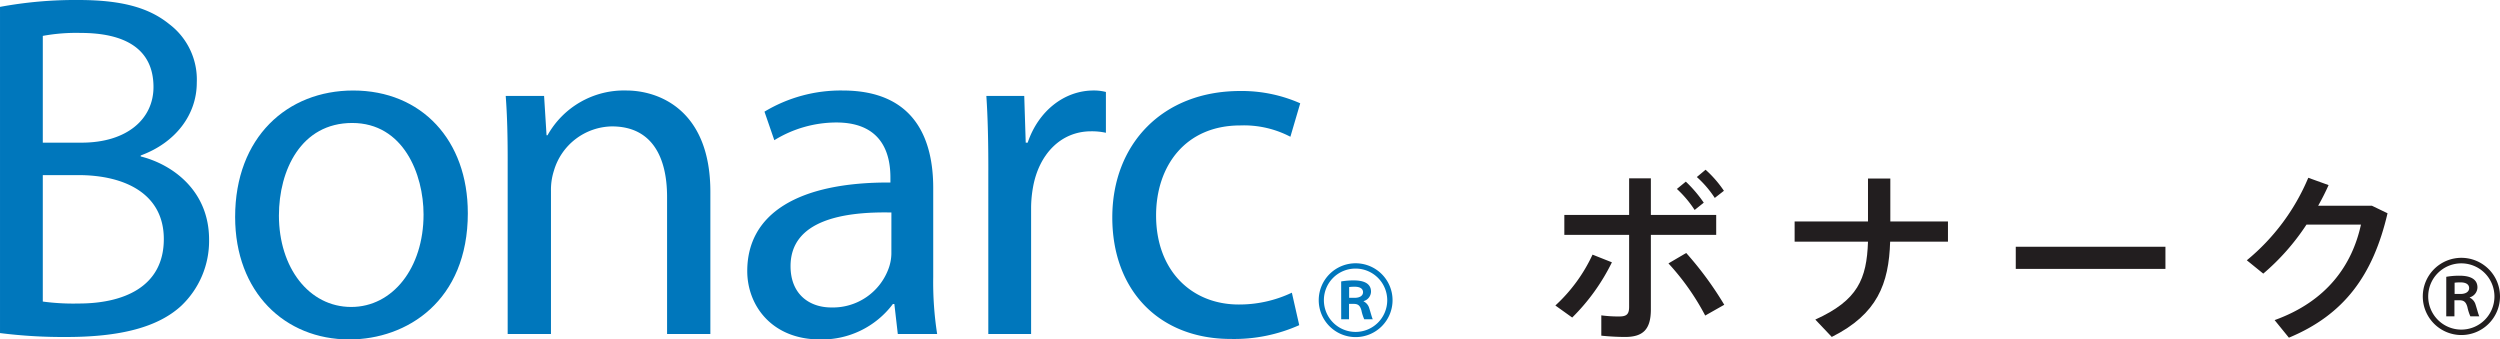
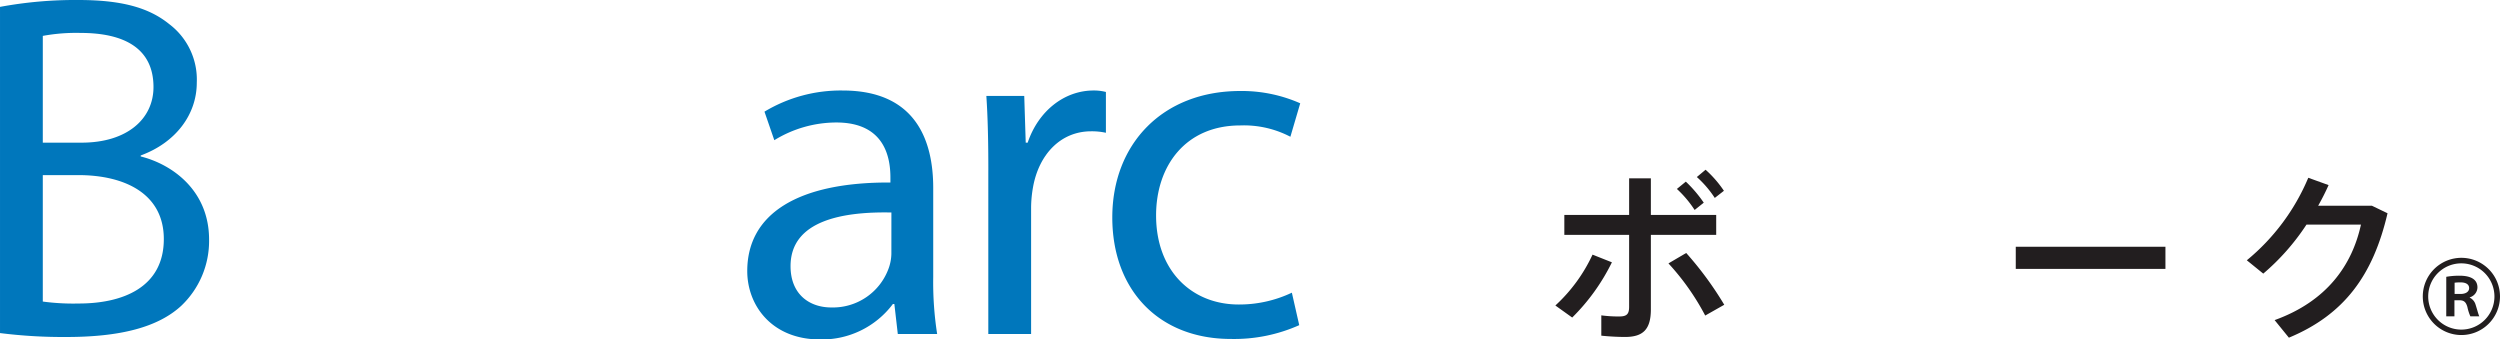
<svg xmlns="http://www.w3.org/2000/svg" width="422.728" height="57.396" viewBox="0 0 422.728 57.396">
  <g id="product-logo-sp" transform="translate(-152 -3670.251)">
    <g id="グループ_255" data-name="グループ 255" transform="translate(152 3670.251)">
      <path id="パス_302" data-name="パス 302" d="M606.956,342.649a70.047,70.047,0,0,1,13.224-1.163c7.239,0,11.9,1.247,15.391,4.076a11.753,11.753,0,0,1,4.659,9.9c0,5.407-3.577,10.15-9.483,12.312v.166c5.323,1.331,11.563,5.741,11.563,14.059a15.107,15.107,0,0,1-4.742,11.228c-3.91,3.579-10.232,5.241-19.383,5.241a84.957,84.957,0,0,1-11.228-.663V342.649m7.235,22.958h6.571c7.653,0,12.146-3.994,12.146-9.4,0-6.574-4.991-9.152-12.31-9.152a31.036,31.036,0,0,0-6.406.5Zm0,26.87a38.824,38.824,0,0,0,6.072.331c7.487,0,14.392-2.746,14.392-10.9,0-7.655-6.572-10.814-14.476-10.814h-5.988Z" transform="translate(-606.956 -341.486)" fill="#0077bc" />
-       <path id="パス_303" data-name="パス 303" d="M672.376,372.236c0,14.89-10.314,21.379-20.047,21.379-10.9,0-19.3-7.987-19.3-20.714,0-13.475,8.818-21.379,19.962-21.379,11.563,0,19.383,8.4,19.383,20.714m-31.941.416c0,8.815,5.073,15.47,12.228,15.47,6.987,0,12.228-6.571,12.228-15.636,0-6.822-3.411-15.473-12.063-15.473S640.434,365,640.434,372.652Z" transform="translate(-593.27 -336.218)" fill="#0077bc" />
-       <path id="パス_304" data-name="パス 304" d="M663.366,363.335c0-4.16-.082-7.569-.332-10.9h6.488l.416,6.656h.166a14.8,14.8,0,0,1,13.309-7.571c5.573,0,14.226,3.327,14.226,17.136V392.7h-7.321V369.491c0-6.488-2.412-11.9-9.317-11.9a10.4,10.4,0,0,0-9.815,7.486,10.545,10.545,0,0,0-.5,3.411V392.7h-7.321V363.335" transform="translate(-577.522 -336.218)" fill="#0077bc" />
      <path id="パス_305" data-name="パス 305" d="M715.275,392.7l-.583-5.076h-.25a15,15,0,0,1-12.312,5.991c-8.152,0-12.312-5.741-12.312-11.563,0-9.732,8.652-15.056,24.207-14.973v-.833c0-3.327-.915-9.317-9.149-9.317a20.065,20.065,0,0,0-10.482,2.995l-1.664-4.825a24.993,24.993,0,0,1,13.227-3.577c12.312,0,15.307,8.4,15.307,16.472V383.05a56.773,56.773,0,0,0,.665,9.649h-6.655m-1.081-20.549c-7.987-.166-17.054,1.25-17.054,9.07,0,4.739,3.161,6.987,6.9,6.987a10.019,10.019,0,0,0,9.733-6.74,7.653,7.653,0,0,0,.416-2.327Z" transform="translate(-563.464 -336.218)" fill="#0077bc" />
      <path id="パス_306" data-name="パス 306" d="M716.666,365c0-4.742-.084-8.818-.334-12.562h6.406l.25,7.9h.332c1.83-5.407,6.238-8.818,11.147-8.818a7.943,7.943,0,0,1,2.08.25v6.9a11.009,11.009,0,0,0-2.5-.25c-5.157,0-8.817,3.91-9.816,9.4a20.608,20.608,0,0,0-.332,3.411V392.7h-7.237V365" transform="translate(-549.548 -336.218)" fill="#0077bc" />
      <path id="パス_307" data-name="パス 307" d="M761.907,391.172a26.936,26.936,0,0,1-11.562,2.331c-12.146,0-20.047-8.236-20.047-20.549,0-12.393,8.484-21.377,21.629-21.377a24.46,24.46,0,0,1,10.148,2.08l-1.664,5.656a16.985,16.985,0,0,0-8.484-1.912c-9.235,0-14.225,6.821-14.225,15.223,0,9.317,5.99,15.055,13.975,15.055a20.773,20.773,0,0,0,8.984-2l1.246,5.491" transform="translate(-542.218 -336.19)" fill="#0077bc" />
-       <path id="パス_308" data-name="パス 308" d="M765.671,376.922a6.241,6.241,0,1,1-6.241-6.241,6.244,6.244,0,0,1,6.241,6.241m-11.609,0a5.355,5.355,0,1,0,5.367-5.345A5.337,5.337,0,0,0,754.062,376.922Zm2.92-3.17a11.94,11.94,0,0,1,2.147-.175c1.174,0,2.9.249,2.9,1.9a1.706,1.706,0,0,1-1.247,1.6v.049a1.843,1.843,0,0,1,.948,1.148c.25.775.45,1.6.6,1.874h-1.447a7.365,7.365,0,0,1-.476-1.5c-.224-.8-.549-1.075-1.221-1.1h-.875v2.6h-1.323Zm1.348,2.769h.95c.872,0,1.4-.374,1.4-.948,0-.648-.6-.924-1.374-.924a6.9,6.9,0,0,0-.974.052Z" transform="translate(-530.203 -326.163)" fill="#0077bc" />
    </g>
    <g id="グループ_256" data-name="グループ 256" transform="translate(415 3698.949)">
      <path id="パス_309" data-name="パス 309" d="M616.012,408.51a34.42,34.42,0,0,1-6.713,9.339l-2.847-2.037a27.207,27.207,0,0,0,6.284-8.6l3.276,1.3m17.635-4.641H622.6v12.592c0,3.369-1.3,4.669-4.358,4.669-1.055,0-2.538-.062-4.022-.218v-3.434a21.459,21.459,0,0,0,3.061.187c1.269,0,1.642-.429,1.642-1.642V403.869H607.968V400.5h10.956V394.31H622.6V400.5h11.047Zm-5.071,3.061a57.448,57.448,0,0,1,6.433,8.757l-3.22,1.823a41.25,41.25,0,0,0-6.215-8.816Zm-.065-12.063a21.987,21.987,0,0,1,3.033,3.559L630,399.66a18.5,18.5,0,0,0-3-3.556Zm3.341-2.013a18.965,18.965,0,0,1,3.1,3.562l-1.546,1.207a17.62,17.62,0,0,0-3.033-3.534Z" transform="translate(-606.453 -392.854)" fill="#221e1f" />
-       <path id="パス_310" data-name="パス 310" d="M631.864,400.6v-7.27h3.777v7.27h9.746v3.406h-9.777c-.218,7.142-2.165,12.247-9.87,16.114l-2.784-2.937c7.18-3.251,8.695-6.841,8.909-13.177H619.458V400.6h12.406" transform="translate(-579.003 -391.845)" fill="#221e1f" />
      <rect id="長方形_288" data-name="長方形 288" width="25.308" height="3.745" transform="translate(77.848 13.025)" fill="#221e1f" />
      <path id="パス_311" data-name="パス 311" d="M665.2,398.023l2.632,1.269c-2.445,10.517-7.366,17.171-16.677,21.038l-2.414-2.971c8.913-3.216,13.118-9.373,14.6-16.148h-9.214a38.621,38.621,0,0,1-7.307,8.287l-2.781-2.255a36.144,36.144,0,0,0,10.393-13.952l3.434,1.238c-.495,1.111-1.083,2.29-1.764,3.493h9.1" transform="translate(-527.122 -391.929)" fill="#221e1f" />
      <path id="パス_312" data-name="パス 312" d="M665.839,403.393a6.528,6.528,0,1,1-6.525-6.525,6.531,6.531,0,0,1,6.525,6.525m-12.14,0a5.6,5.6,0,1,0,5.614-5.588A5.586,5.586,0,0,0,653.7,403.393Zm3.054-3.314a12.628,12.628,0,0,1,2.245-.187c1.229,0,3.027.265,3.027,1.988a1.793,1.793,0,0,1-1.3,1.673v.05a1.906,1.906,0,0,1,.99,1.2c.26.806.47,1.67.627,1.959h-1.515a7.9,7.9,0,0,1-.5-1.57c-.234-.835-.572-1.121-1.279-1.148h-.914v2.718h-1.384Zm1.41,2.9h.993c.914,0,1.463-.389,1.463-.992,0-.68-.63-.966-1.437-.966a7.362,7.362,0,0,0-1.019.055Z" transform="translate(-506.111 -381.971)" fill="#221e1f" />
    </g>
  </g>
</svg>